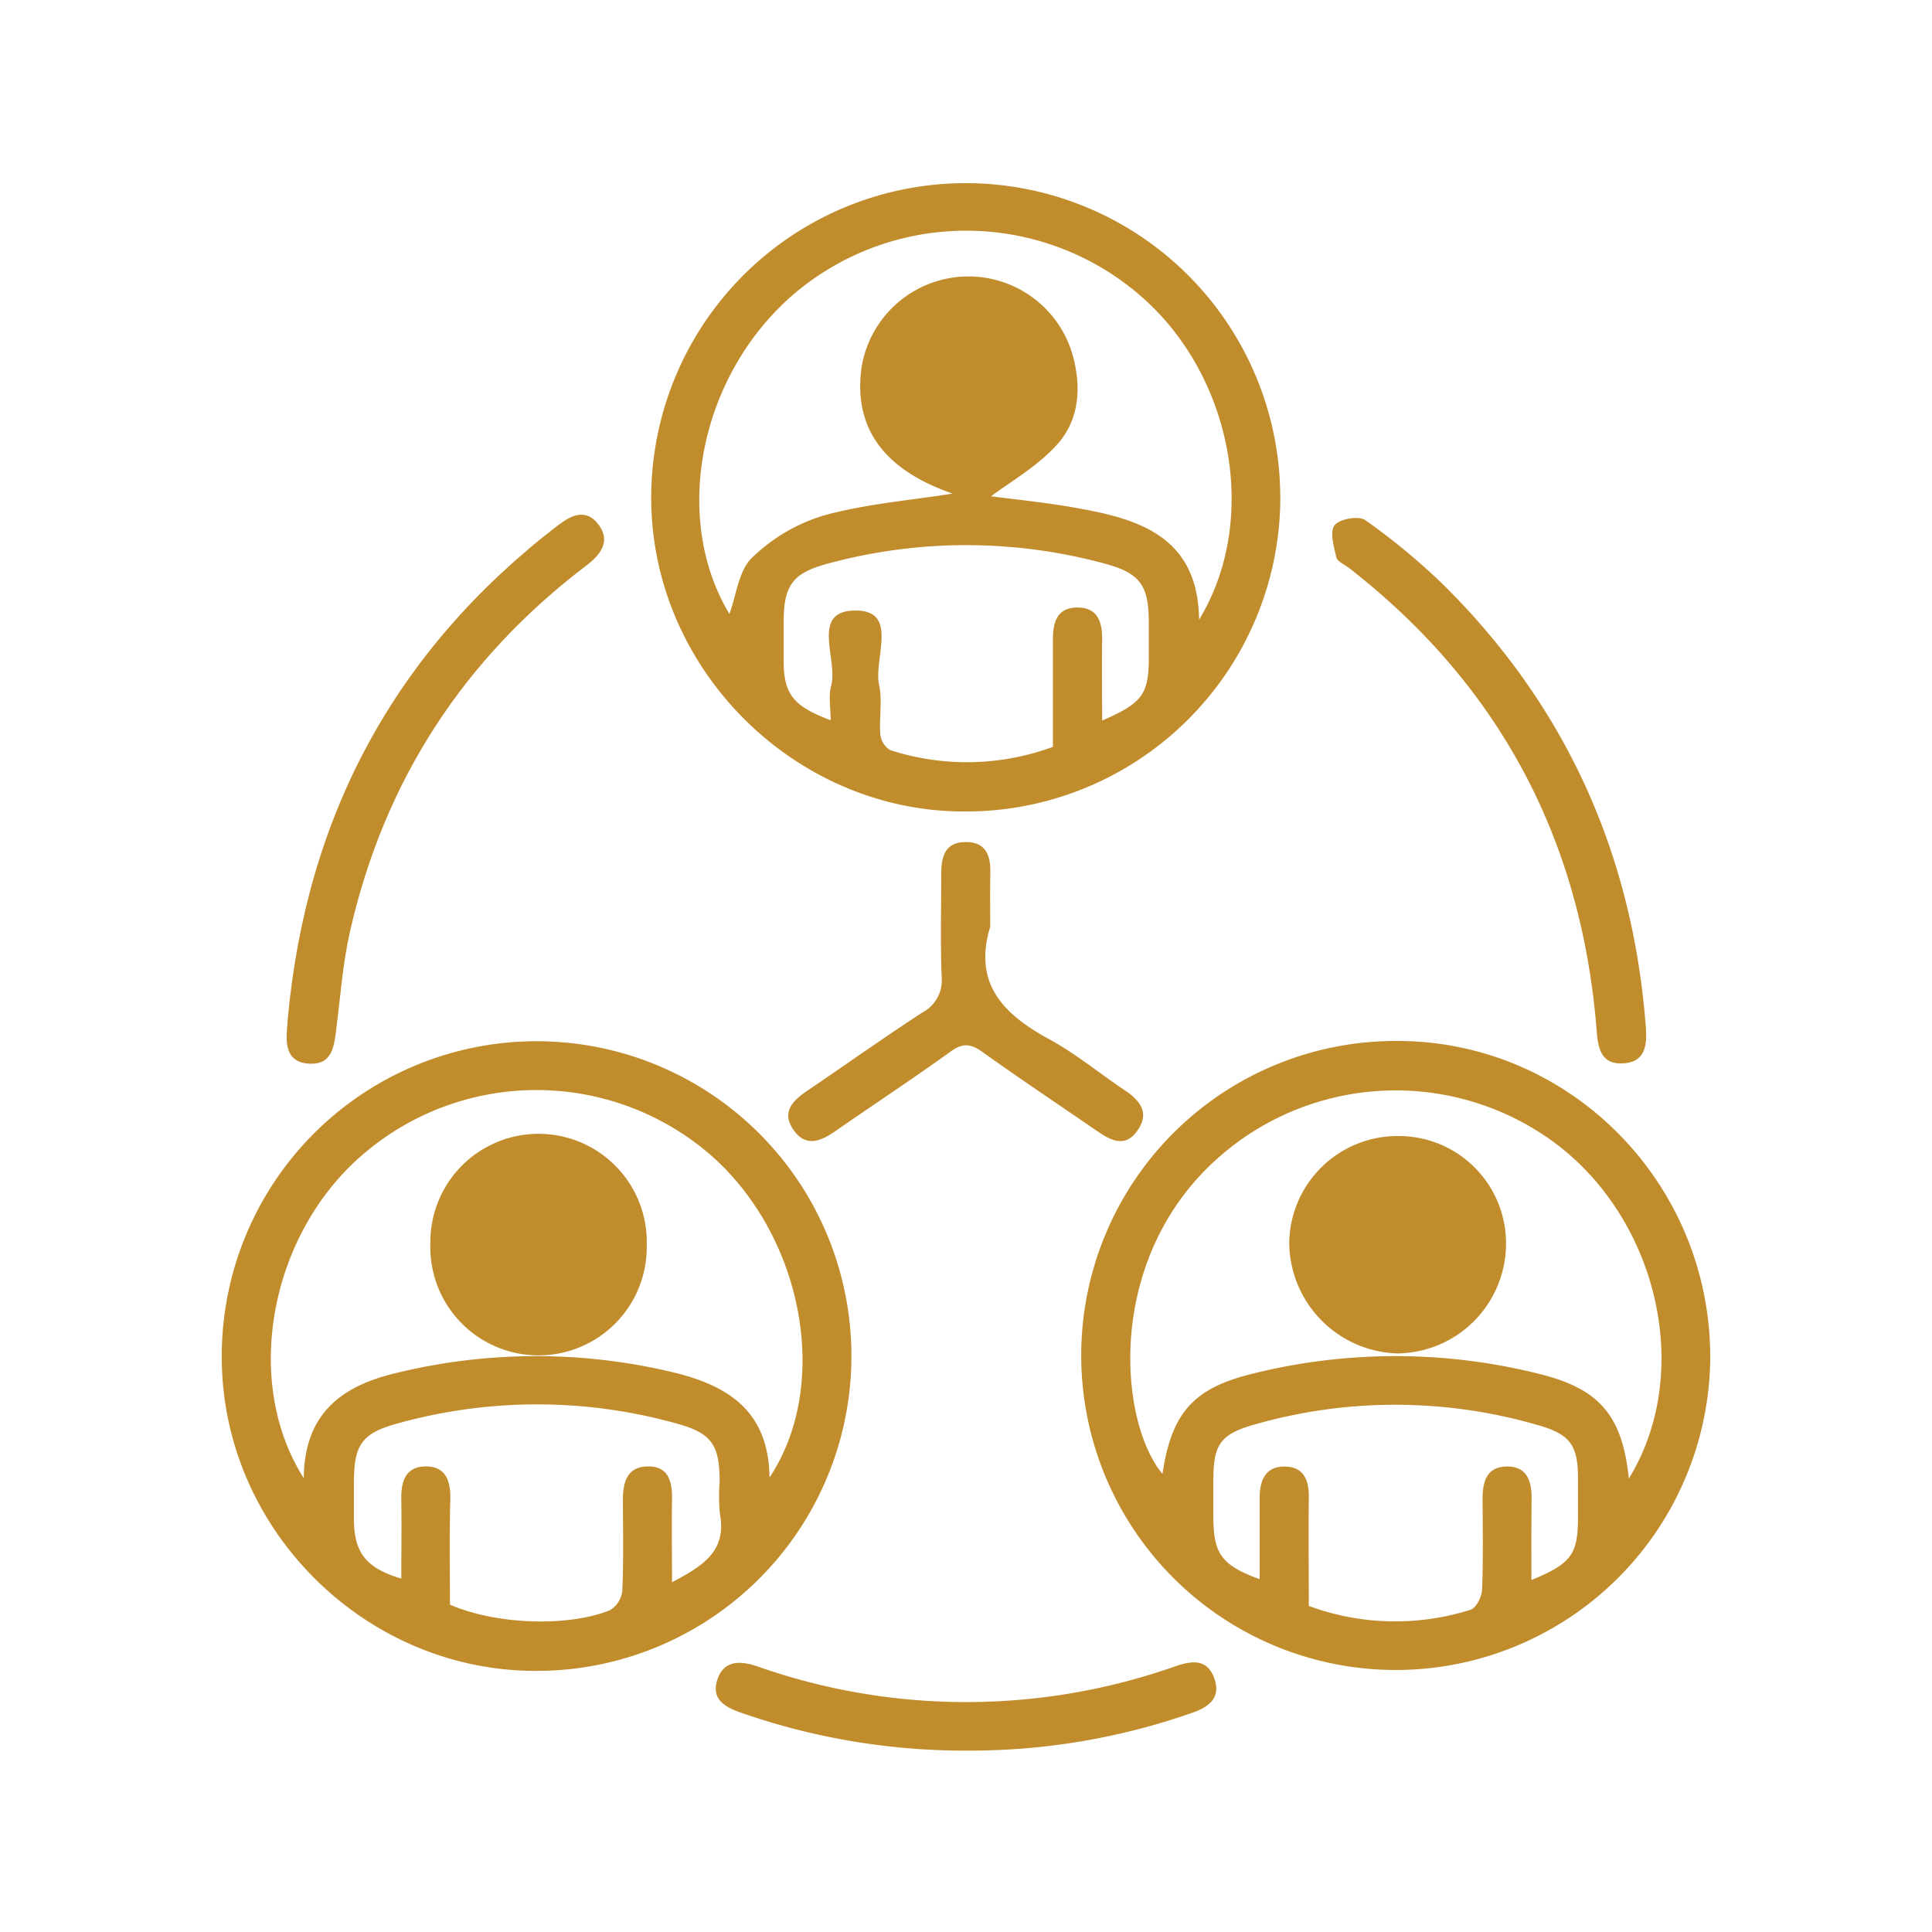
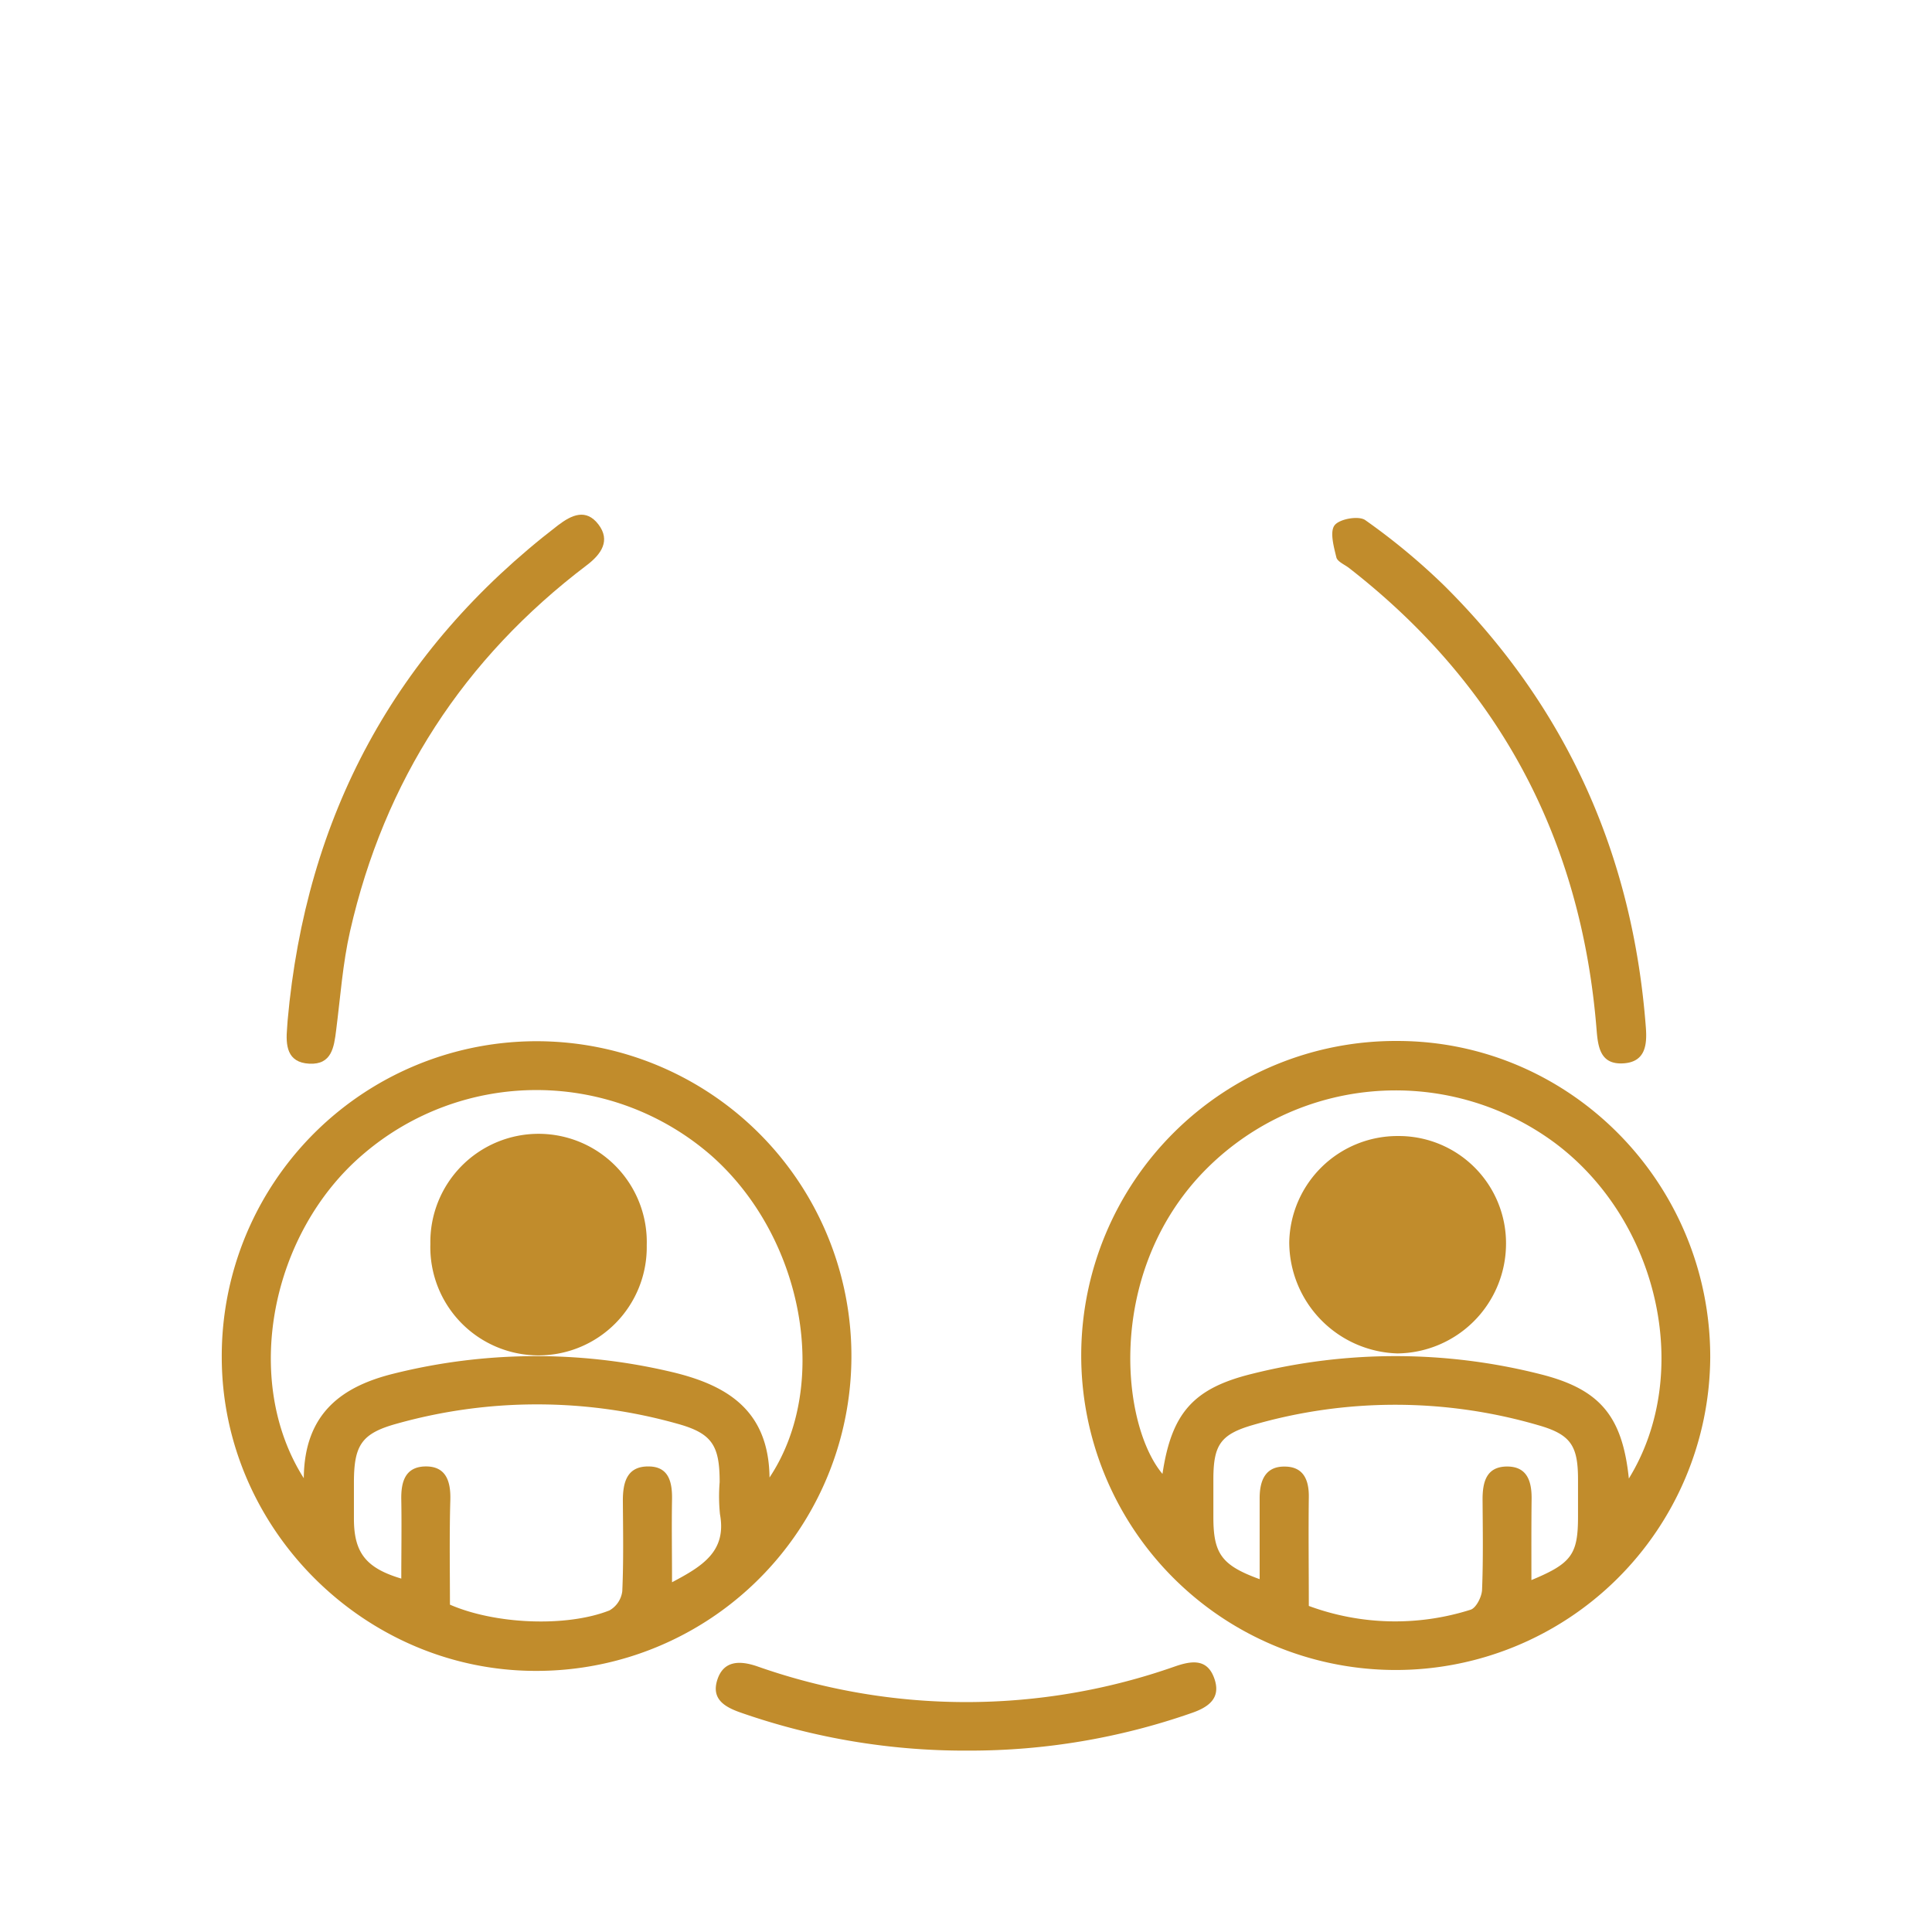
<svg xmlns="http://www.w3.org/2000/svg" id="Layer_1" data-name="Layer 1" viewBox="0 0 301 301">
  <defs>
    <style>.cls-1{fill:#c18c2c;}</style>
  </defs>
-   <path class="cls-1" d="M199.47,77.26a49,49,0,0,1-48.88,49.17c-26.59.2-49-22-49.13-48.62a49,49,0,1,1,98-.55ZM113.64,95.65c1.08-2.89,1.42-6.73,3.52-8.75a27.31,27.31,0,0,1,11.18-6.59c6.55-1.81,13.45-2.35,20.06-3.41-10.78-3.75-15.49-10.28-14.16-19.75a16.88,16.88,0,0,1,32.83-2c1.46,5.09,1.11,10.24-2.37,14.1-3.14,3.49-7.47,5.92-10.29,8.07,3.75.5,9.05,1,14.27,2,9.5,1.73,18,4.82,18.13,17.24C196.33,80.89,192,58.38,177.59,46a41.44,41.44,0,0,0-53.66-.4C109,58.21,104.56,80.58,113.64,95.65Zm15.78,16.56c0-1.91-.37-3.74.07-5.35,1.13-4.12-3.35-11.75,3.82-11.74,6.78,0,2.77,7.49,3.65,11.59.53,2.44,0,5.09.18,7.62a3.35,3.35,0,0,0,1.51,2.52,38.79,38.79,0,0,0,25.39-.49c0-5.78,0-11.24,0-16.71,0-2.75.66-5,3.84-5s3.86,2.32,3.83,5c-.05,4.15,0,8.3,0,12.61,6.29-2.72,7.27-4.1,7.27-9.88,0-1.78,0-3.56,0-5.34,0-5.83-1.32-7.76-6.94-9.25a82.31,82.31,0,0,0-43,0c-5.62,1.49-6.95,3.45-6.95,9.22,0,1.91,0,3.82,0,5.73C122.06,108.08,123.49,110,129.42,112.21Z" />
  <path class="cls-1" d="M217.7,162.18c26.9,0,48.78,22.14,48.75,49.31a49,49,0,1,1-48.75-49.31Zm36.07,68.17c10.09-16.41,4.61-40.28-11.57-52.32a41.67,41.67,0,0,0-55.42,5.31c-14.48,15.85-12,38.74-5.67,46.29,1.41-9.47,4.79-13.34,13.95-15.59a91.88,91.88,0,0,1,44.94.06C249.24,216.42,252.76,220.59,253.77,230.35Zm-15.18,15.82c6.27-2.6,7.26-4,7.26-9.91,0-1.91,0-3.82,0-5.73,0-5.28-1.09-7.05-6.27-8.51a79.6,79.6,0,0,0-44.42,0c-5,1.45-6.08,3.12-6.12,8.24,0,2,0,4.07,0,6.11,0,5.71,1.3,7.51,7.21,9.66,0-4.28,0-8.46,0-12.63,0-2.79.93-5,4-4.91,2.86.05,3.7,2.13,3.66,4.78-.07,5.59,0,11.18,0,16.93a38.83,38.83,0,0,0,25.2.59c.86-.26,1.74-2,1.79-3.09.19-4.7.11-9.42.08-14.13,0-2.68.6-5.06,3.77-5.09s3.89,2.29,3.87,5C238.57,237.68,238.59,241.83,238.59,246.17Z" />
  <path class="cls-1" d="M34.55,211.52a49.05,49.05,0,1,1,49,48.8C56.83,260.36,34.61,238.22,34.55,211.52ZM47.33,230.3c.08-10.16,6-14.33,14.08-16.31a91.61,91.61,0,0,1,42.68-.37c8.86,2,15.67,5.83,15.8,16.57,9.61-14.47,5.27-37.51-9.09-50.17a41.45,41.45,0,0,0-54.18-.23C42.16,192.08,37.65,215.07,47.33,230.3ZM70.1,250c7.05,3.07,18.16,3.54,24.85.9a4,4,0,0,0,2-3c.21-4.7.12-9.42.09-14.13,0-2.84.65-5.34,4-5.3,3.16,0,3.71,2.45,3.66,5.15-.07,4.13,0,8.27,0,12.89,4.78-2.52,8.53-4.83,7.47-10.6a27.34,27.34,0,0,1-.05-5c0-5.72-1.17-7.6-6.6-9.1a80.85,80.85,0,0,0-43.72,0c-5.48,1.51-6.64,3.36-6.66,9.07,0,1.91,0,3.82,0,5.73,0,5.29,1.87,7.69,7.38,9.33,0-4.11.07-8.18,0-12.25-.06-2.72.54-5.11,3.64-5.22,3.33-.11,4.08,2.31,4,5.21C70,239.22,70.1,244.68,70.1,250Z" />
  <path class="cls-1" d="M256.42,160.09c.21,2.76-.1,5.39-3.55,5.58s-3.9-2.38-4.12-5.16c-2.35-29.63-15.08-53.72-38.55-72-.7-.55-1.84-1-2-1.68-.4-1.64-1.05-4-.27-5s3.77-1.51,4.77-.8A101.05,101.05,0,0,1,225,91.23C244.11,110.2,254.4,133.28,256.42,160.09Z" />
  <path class="cls-1" d="M44.81,159c2.85-31.83,16.7-57.64,42.11-77.15,2.13-1.63,4.38-2.67,6.31-.15s.44,4.66-1.83,6.37c-19.17,14.54-31.52,33.55-36.86,57-1.15,5.05-1.51,10.29-2.17,15.44-.33,2.65-.69,5.39-4.18,5.21s-3.7-2.85-3.46-5.58C44.77,159.72,44.78,159.34,44.81,159Z" />
-   <path class="cls-1" d="M154.27,144.4c-2.7,8.87,2.09,13.64,9.2,17.51,4.11,2.24,7.78,5.28,11.69,7.9,2.38,1.58,4,3.48,2.1,6.26s-4.11,1.68-6.31.16c-6-4.13-12-8.12-17.91-12.35-1.85-1.32-3.13-1.4-5,0-5.89,4.23-11.95,8.22-17.91,12.36-2.32,1.61-4.68,2.55-6.58-.32-1.81-2.72,0-4.46,2.16-5.94,6-4.08,11.92-8.27,18-12.24a5.67,5.67,0,0,0,3-5.55c-.22-5.34-.06-10.69-.07-16,0-2.66.56-5,3.81-5s3.9,2.19,3.84,4.92S154.27,141.6,154.27,144.4Z" />
  <path class="cls-1" d="M151.07,272.74a105.91,105.91,0,0,1-35.55-5.88c-2.5-.86-4.73-2.06-3.78-5.1s3.46-3.1,6.23-2.15a98,98,0,0,0,65.13,0c2.54-.87,4.94-1.22,6.05,1.79,1.18,3.18-.88,4.6-3.61,5.52A104.61,104.61,0,0,1,151.07,272.74Z" />
  <path class="cls-1" d="M234.63,194.1a17.11,17.11,0,0,1-16.92,16.76,17.38,17.38,0,0,1-16.85-17.31,16.88,16.88,0,0,1,17-16.56A16.71,16.71,0,0,1,234.63,194.1Z" />
  <path class="cls-1" d="M100.76,194a16.86,16.86,0,1,1-33.71-.19,16.86,16.86,0,1,1,33.71.19Z" />
</svg>